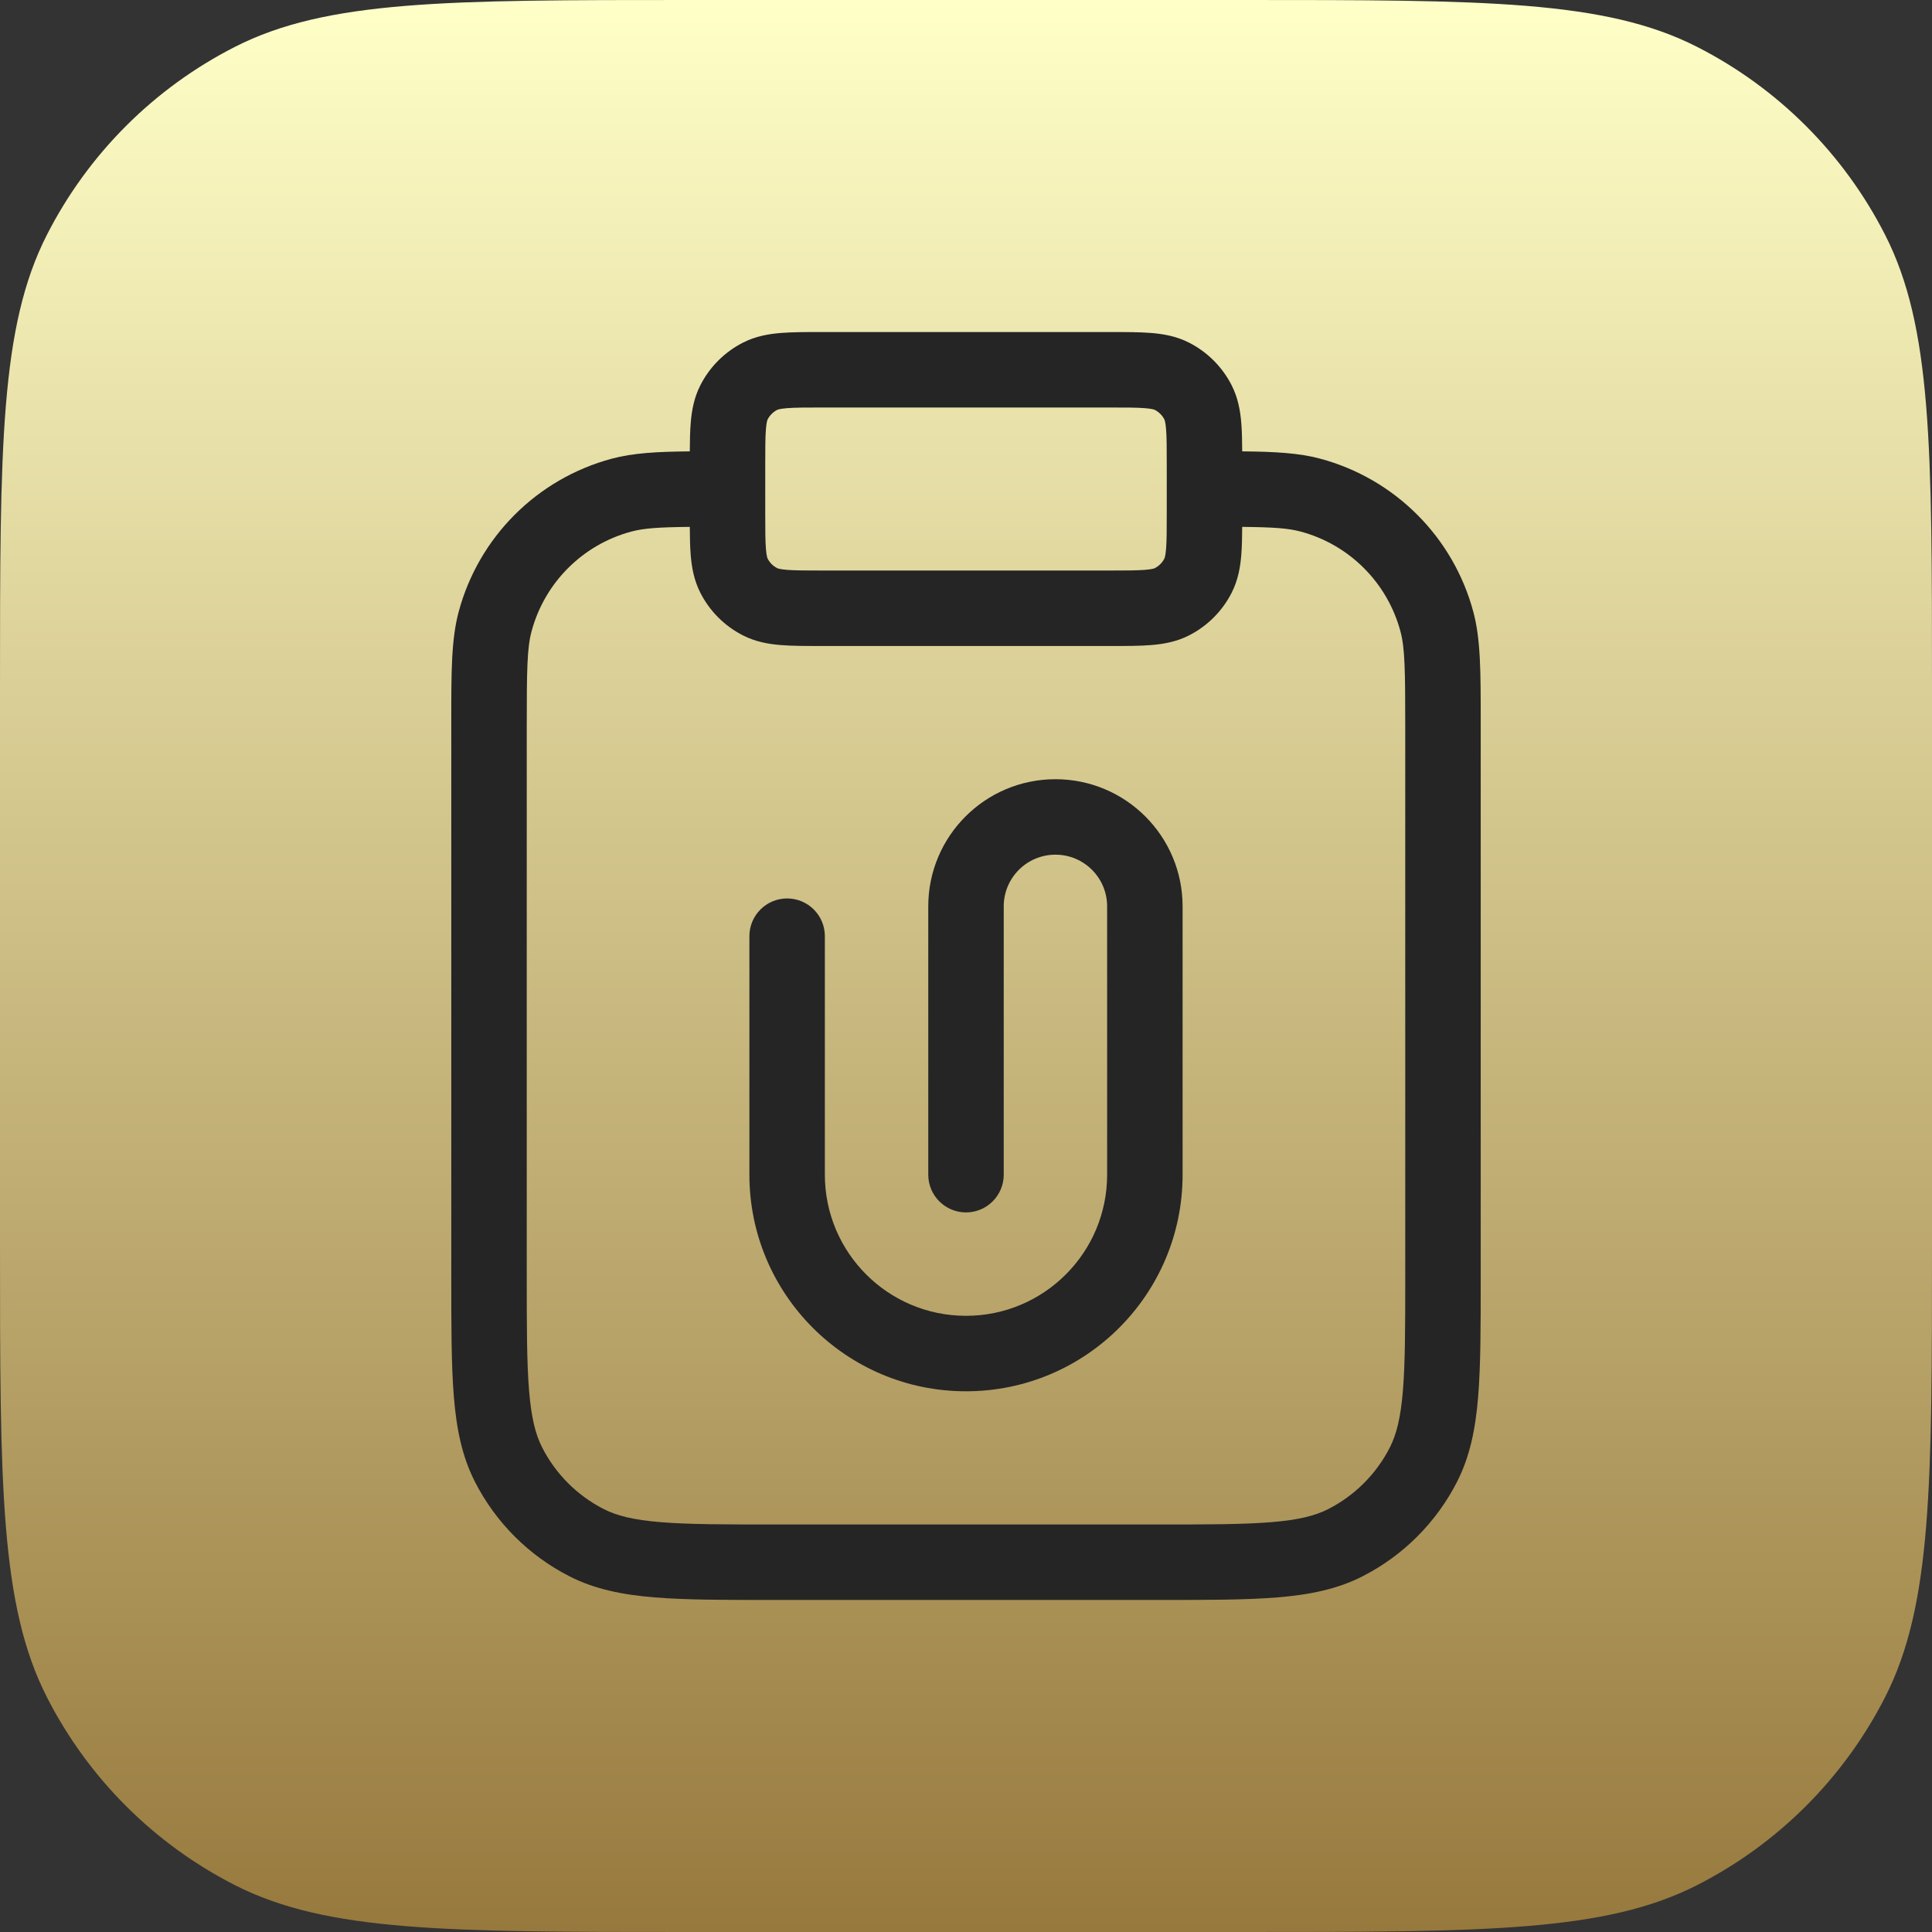
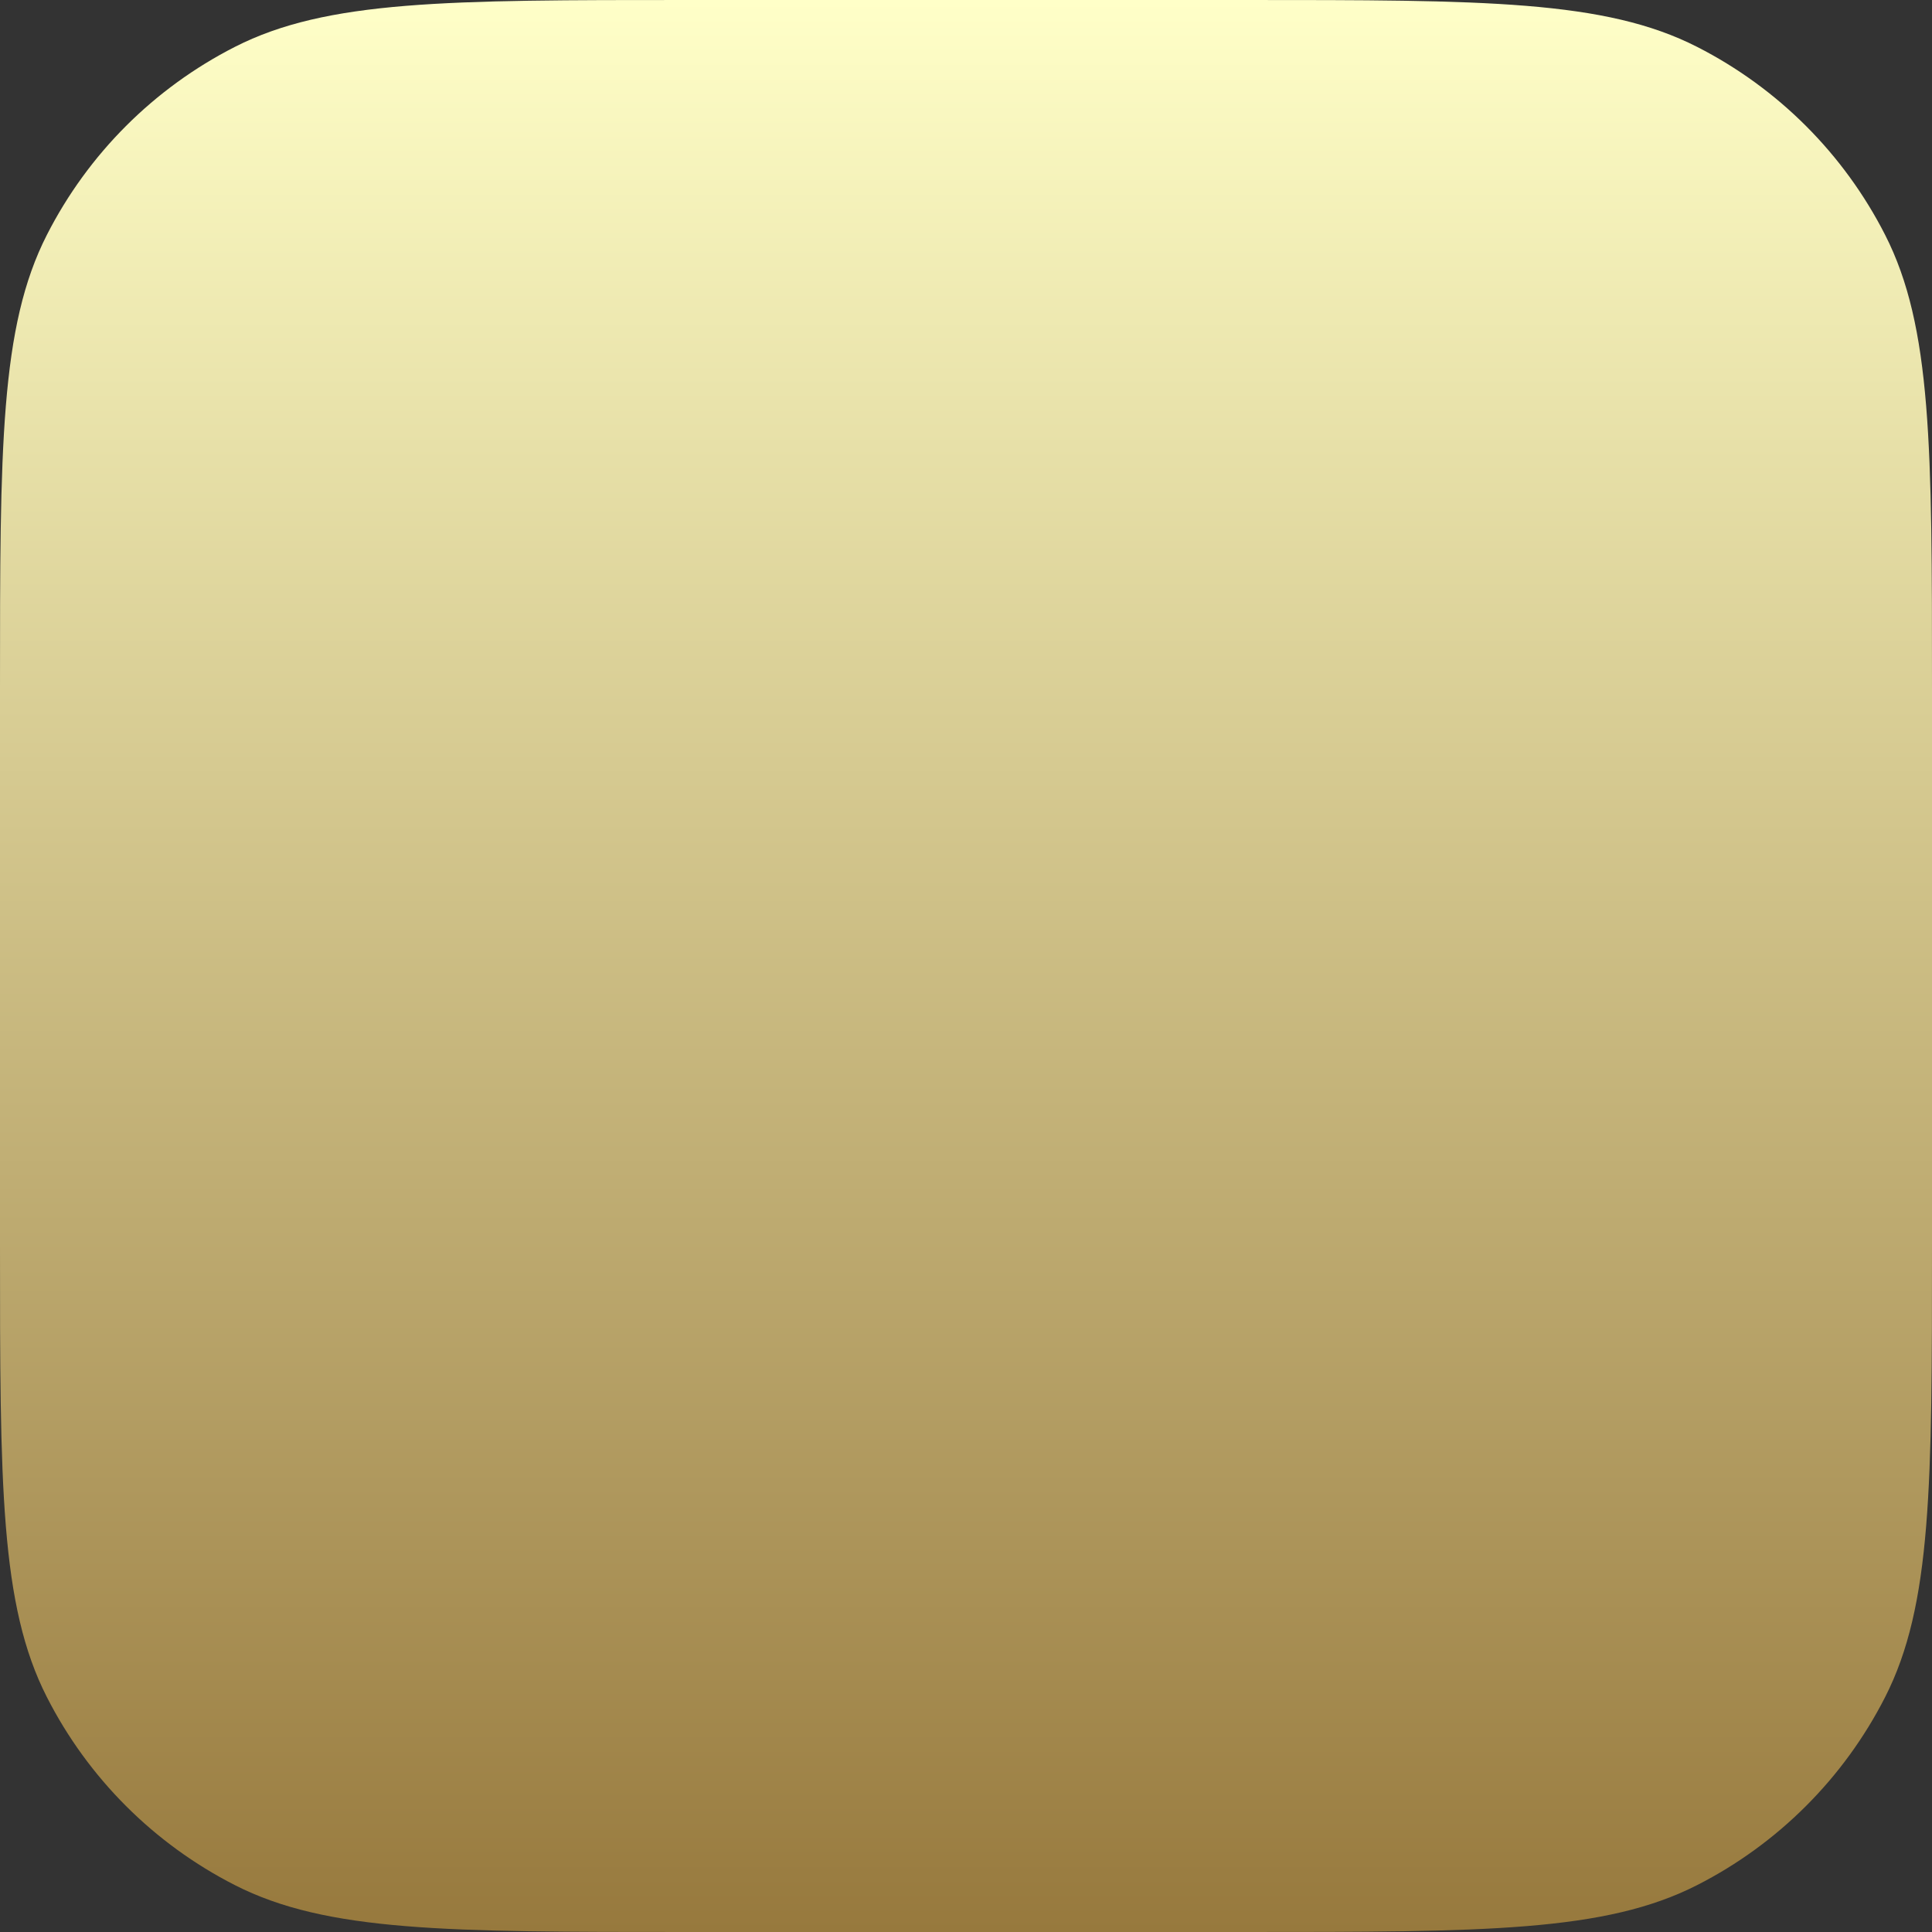
<svg xmlns="http://www.w3.org/2000/svg" width="321" height="321" viewBox="0 0 321 321" fill="none">
  <rect x="0" y="0" width="321" height="321" fill="#333333" stroke="none" />
  <path d="M0 114.356C0 74.328 0 54.313 7.79 39.025C14.642 25.576 25.576 14.642 39.025 7.79C54.313 0 74.328 0 114.356 0H206.644C246.672 0 266.686 0 281.975 7.79C295.423 14.642 306.357 25.576 313.21 39.025C321 54.313 321 74.328 321 114.356V206.644C321 246.672 321 266.686 313.21 281.975C306.357 295.423 295.423 306.357 281.975 313.21C266.686 321 246.672 321 206.644 321H114.356C74.328 321 54.313 321 39.025 313.21C25.576 306.357 14.642 295.423 7.79 281.975C0 266.686 0 246.672 0 206.644V114.356Z" fill="url(#paint0_linear_154_155)" />
-   <path fill-rule="evenodd" clip-rule="evenodd" d="M136.495 55.168H184.503C187.081 55.168 189.381 55.168 191.291 55.324C193.331 55.491 195.471 55.866 197.562 56.931C200.605 58.482 203.08 60.957 204.631 64C205.696 66.091 206.071 68.231 206.238 70.271C206.351 71.655 206.382 73.243 206.391 74.994C211.804 75.043 215.809 75.26 219.345 76.207C231.764 79.535 241.465 89.235 244.792 101.655C246.022 106.244 246.021 111.624 246.019 119.85C246.019 120.187 246.019 120.529 246.019 120.875V212.286C246.019 220.376 246.019 226.831 245.593 232.042C245.156 237.386 244.241 241.972 242.096 246.182C238.646 252.954 233.14 258.459 226.369 261.91C222.159 264.054 217.572 264.97 212.229 265.406C207.017 265.832 200.563 265.832 192.472 265.832H128.526C120.436 265.832 113.981 265.832 108.769 265.406C103.426 264.97 98.839 264.054 94.63 261.91C87.858 258.459 82.353 252.954 78.902 246.182C76.757 241.972 75.842 237.386 75.406 232.042C74.98 226.831 74.98 220.376 74.98 212.286L74.98 120.875C74.98 120.529 74.98 120.187 74.98 119.85C74.978 111.624 74.976 106.244 76.206 101.655C79.534 89.235 89.234 79.535 101.654 76.207C105.189 75.26 109.194 75.043 114.608 74.994C114.616 73.243 114.647 71.655 114.761 70.271C114.927 68.231 115.303 66.091 116.368 64C117.919 60.957 120.393 58.482 123.437 56.931C125.527 55.866 127.668 55.491 129.707 55.324C131.617 55.168 133.917 55.168 136.495 55.168ZM114.608 87.541C109.485 87.592 106.971 87.764 104.899 88.319C96.807 90.487 90.486 96.808 88.318 104.9C87.573 107.681 87.519 111.259 87.519 120.875V212.013C87.519 220.438 87.524 226.38 87.903 231.021C88.276 235.589 88.98 238.342 90.075 240.489C92.323 244.902 95.91 248.489 100.322 250.737C102.47 251.831 105.223 252.536 109.791 252.909C114.432 253.288 120.374 253.293 128.799 253.293H192.199C200.625 253.293 206.567 253.288 211.208 252.909C215.776 252.536 218.529 251.831 220.676 250.737C225.088 248.489 228.676 244.902 230.924 240.489C232.018 238.342 232.722 235.589 233.095 231.021C233.475 226.38 233.48 220.438 233.48 212.013V120.875C233.48 111.259 233.426 107.681 232.681 104.9C230.512 96.808 224.192 90.487 216.099 88.319C214.028 87.764 211.514 87.592 206.39 87.541C206.382 89.278 206.35 90.855 206.238 92.23C206.071 94.269 205.696 96.409 204.631 98.5C203.08 101.544 200.605 104.018 197.562 105.569C195.471 106.634 193.331 107.01 191.291 107.176C189.381 107.333 187.081 107.332 184.503 107.332H136.495C133.917 107.332 131.617 107.333 129.707 107.176C127.668 107.01 125.528 106.634 123.437 105.569C120.393 104.018 117.919 101.544 116.368 98.5C115.303 96.409 114.927 94.269 114.761 92.23C114.648 90.855 114.617 89.278 114.608 87.541ZM193.855 85.213C193.855 88.09 193.85 89.871 193.74 91.209C193.639 92.456 193.477 92.771 193.459 92.806C193.11 93.49 192.553 94.048 191.869 94.397C191.834 94.415 191.517 94.577 190.27 94.679C188.933 94.788 187.152 94.793 184.274 94.793H136.724C133.847 94.793 132.066 94.788 130.728 94.679C129.481 94.577 129.166 94.416 129.131 94.397C128.446 94.049 127.889 93.492 127.54 92.808C127.522 92.772 127.36 92.456 127.258 91.209C127.149 89.871 127.144 88.09 127.144 85.213V77.288C127.144 74.41 127.149 72.629 127.258 71.292C127.36 70.044 127.521 69.73 127.539 69.694C127.888 69.01 128.445 68.452 129.129 68.104C129.165 68.085 129.481 67.923 130.728 67.821C132.066 67.712 133.847 67.707 136.724 67.707H184.274C187.152 67.707 188.933 67.712 190.27 67.821C191.517 67.923 191.832 68.085 191.868 68.103C192.552 68.452 193.11 69.009 193.458 69.693C193.476 69.728 193.639 70.044 193.74 71.292C193.85 72.629 193.855 74.41 193.855 77.288V85.213ZM175.359 142.004C170.615 142.004 166.769 145.85 166.769 150.594V195.172C166.769 198.635 163.962 201.441 160.499 201.441C157.037 201.441 154.23 198.635 154.23 195.172V150.594C154.23 138.925 163.689 129.465 175.359 129.465C187.028 129.465 196.487 138.925 196.487 150.594V195.172C196.487 215.048 180.375 231.16 160.499 231.16C140.623 231.16 124.511 215.048 124.511 195.172V155.547C124.511 152.084 127.318 149.277 130.78 149.277C134.243 149.277 137.05 152.084 137.05 155.547V195.172C137.05 208.123 147.549 218.621 160.499 218.621C173.45 218.621 183.948 208.123 183.948 195.172V150.594C183.948 145.85 180.103 142.004 175.359 142.004Z" fill="#252525" />
  <defs>
    <linearGradient id="paint0_linear_154_155" x1="160.5" y1="0" x2="160.5" y2="321" gradientUnits="userSpaceOnUse">
      <stop stop-color="#FFFFC8" />
      <stop offset="1" stop-color="#97793D" />
    </linearGradient>
  </defs>
</svg>